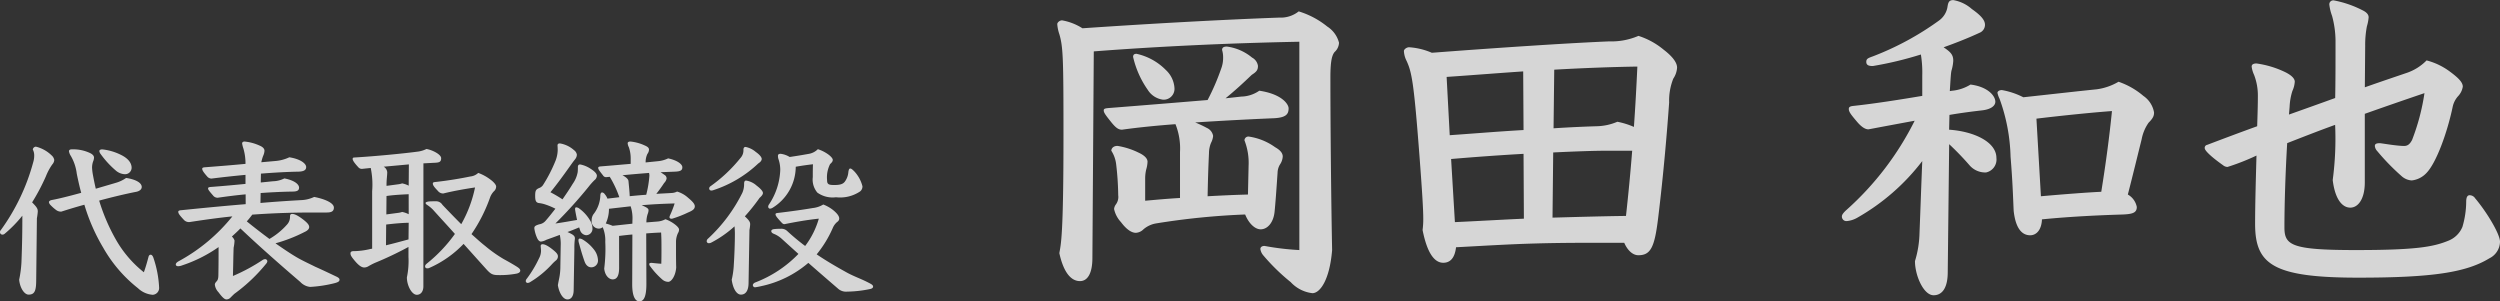
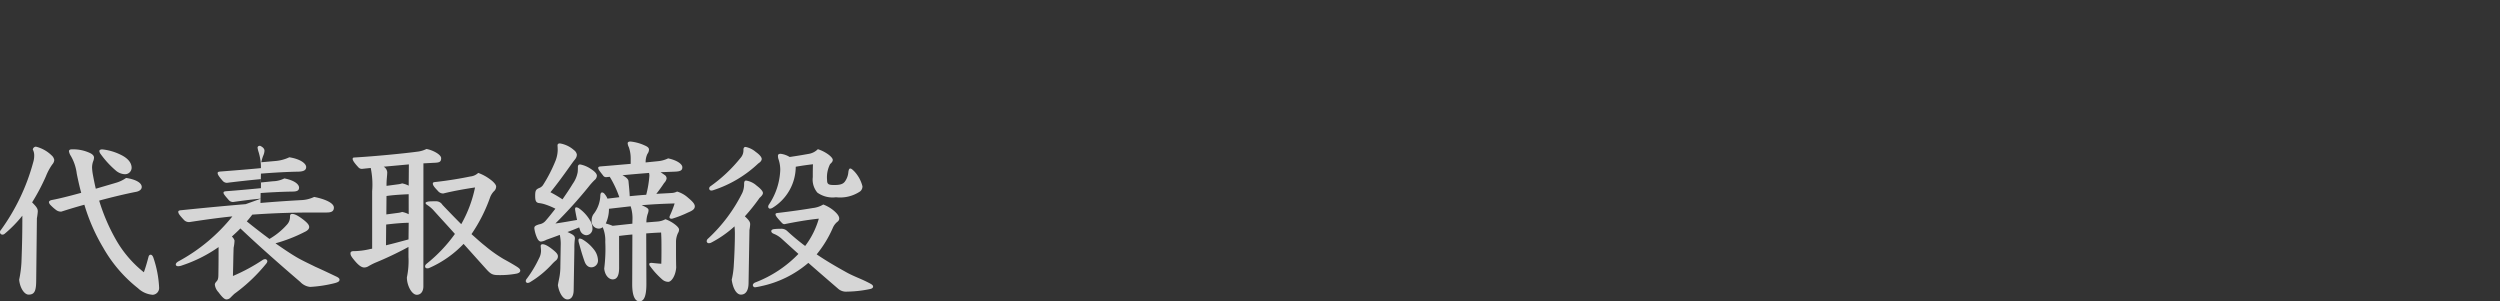
<svg xmlns="http://www.w3.org/2000/svg" width="253.685" height="30.58" viewBox="0 0 253.685 30.58">
  <rect x="0" y="0" width="253.685" height="30.58" fill="#333333" stroke="none" />
  <g id="グループ_7170" data-name="グループ 7170" transform="translate(-1172.08 -1346.86)">
-     <path id="パス_221" data-name="パス 221" d="M10.8-9.99c-.108-.45-.2-.918-.288-1.386a5.172,5.172,0,0,1-.09-.756,1.932,1.932,0,0,1,.108-.63,1.013,1.013,0,0,0,.09-.414c-.018-.162-.144-.306-.4-.432a4.019,4.019,0,0,0-1.836-.378c-.216,0-.306.072-.306.2a1.269,1.269,0,0,0,.2.486,4.732,4.732,0,0,1,.594,1.8c.144.7.288,1.35.45,1.926-1.116.306-2.232.594-3.024.738-.2.054-.252.144-.252.216a.524.524,0,0,0,.162.288,4.383,4.383,0,0,0,.594.522.806.806,0,0,0,.5.144c.666-.216,1.494-.468,2.34-.7a19.094,19.094,0,0,0,1.908,4.356A14.036,14.036,0,0,0,15.084.108a2.437,2.437,0,0,0,1.494.666.692.692,0,0,0,.648-.738,10.836,10.836,0,0,0-.594-3.06q-.108-.27-.27-.27c-.09,0-.18.072-.216.234-.18.666-.27.99-.468,1.548a11.476,11.476,0,0,1-2.826-3.294,19.486,19.486,0,0,1-1.71-3.978c1.4-.378,2.772-.7,3.708-.882.342-.054.612-.234.612-.5,0-.4-.54-.756-1.584-.918a3.461,3.461,0,0,1-1.008.486ZM4.824-6.984a6.559,6.559,0,0,0,.09-.684c0-.252-.036-.4-.576-.936a20.784,20.784,0,0,0,1.4-2.646,5.756,5.756,0,0,1,.648-1.206.734.734,0,0,0,.2-.45.8.8,0,0,0-.27-.468,3.466,3.466,0,0,0-1.584-.882.328.328,0,0,0-.324.288,1.268,1.268,0,0,1,.144.594,2.307,2.307,0,0,1-.108.72A21.007,21.007,0,0,1,1.17-5.8a.285.285,0,0,0-.09.216.243.243,0,0,0,.234.252A.346.346,0,0,0,1.53-5.4,12.629,12.629,0,0,0,3.348-7.254c0,1.692-.018,2.736-.09,4.716A11.481,11.481,0,0,1,3.024-.756c.09.9.558,1.512.954,1.512.576,0,.756-.324.774-1.314ZM11.3-13.5A9.337,9.337,0,0,0,12.8-11.862a1.5,1.5,0,0,0,.936.4.666.666,0,0,0,.7-.648c0-.486-.342-.954-1.08-1.314a5.609,5.609,0,0,0-1.89-.558c-.18,0-.306.054-.306.18A.64.64,0,0,0,11.3-13.5ZM26.01-8.424c-1.944.162-4.068.36-6.516.612-.252.018-.324.072-.324.162,0,.18.144.36.576.828a.707.707,0,0,0,.558.216c1.53-.234,2.934-.432,4.356-.576A17.953,17.953,0,0,1,19.17-2.61c-.18.108-.252.216-.252.306,0,.108.09.18.252.18a1.324,1.324,0,0,0,.4-.09,14.2,14.2,0,0,0,3.69-1.854c0,.972,0,1.638-.018,2.718,0,.486-.054.612-.18.756-.144.162-.18.234-.18.342a1.321,1.321,0,0,0,.36.756c.4.54.63.738.81.738a.547.547,0,0,0,.414-.18c.18-.18.306-.306.414-.4A16.951,16.951,0,0,0,28.1-2.394a.436.436,0,0,0,.108-.234.223.223,0,0,0-.234-.216.536.536,0,0,0-.252.09,18.465,18.465,0,0,1-3.006,1.62c.036-1.224.036-1.926.072-2.88a3.737,3.737,0,0,0,.09-.72.877.877,0,0,0-.27-.4c.288-.27.594-.54.864-.828,1.782,1.692,3.96,3.618,6.084,5.436a1.584,1.584,0,0,0,.99.5A13.094,13.094,0,0,0,35.01-.4c.414-.108.522-.2.522-.36,0-.144-.144-.234-.378-.342-.792-.378-1.44-.684-2.088-.972-.5-.252-1.17-.558-1.746-.882-.666-.378-1.458-.918-2.286-1.494A15.453,15.453,0,0,0,31.986-5.6c.324-.144.468-.324.468-.5,0-.234-.216-.45-.576-.738-.648-.5-.954-.594-1.152-.594-.162,0-.216.09-.216.252a1.153,1.153,0,0,1-.288.81,7.246,7.246,0,0,1-1.8,1.476c-.774-.576-1.548-1.17-2.3-1.782.2-.216.378-.45.558-.684,2.52-.18,4.482-.216,6.372-.216h1.17c.468,0,.738-.108.738-.5,0-.486-.972-.882-2-1.08a3.387,3.387,0,0,1-1.35.324c-1.3.072-2.646.162-4.1.288l.018-1.008C28.6-9.63,29.7-9.684,30.744-9.7c.45,0,.684-.09.684-.4,0-.324-.45-.738-1.494-.936a2.691,2.691,0,0,1-1.152.288l-1.242.126.018-.9c1.368-.108,2.664-.18,3.816-.2.54-.018.774-.162.774-.468,0-.342-.558-.81-1.71-.99a4.072,4.072,0,0,1-1.422.378l-1.422.126a4.761,4.761,0,0,1,.18-.63,1.417,1.417,0,0,0,.144-.54c0-.144-.09-.342-.45-.5a4.814,4.814,0,0,0-1.566-.432c-.162,0-.252.072-.252.2a2.945,2.945,0,0,0,.126.5,5.421,5.421,0,0,1,.216,1.566c-1.3.126-2.664.234-4.068.342-.252.018-.324.054-.324.162,0,.126.09.306.486.756a.59.59,0,0,0,.45.234c1.134-.144,2.3-.27,3.456-.378v.918c-1.1.108-2.268.216-3.474.306-.252.018-.324.054-.324.162s.108.252.5.7a.57.57,0,0,0,.486.234c.882-.126,1.836-.252,2.826-.342Zm18.036-4.14,1.026-.054c.54-.018.774-.054.774-.468s-.99-.864-1.494-.936a2.789,2.789,0,0,1-.774.252c-1.566.216-4.59.5-6.534.612-.108,0-.18.036-.18.144,0,.144.162.4.594.864a.454.454,0,0,0,.378.144l.864-.09a8.345,8.345,0,0,1,.144,2.358v5.832l-.2.036a7.471,7.471,0,0,1-1.71.216c-.216,0-.288.108-.288.2,0,.144,0,.252.342.666.558.7.864.792,1.062.792a.831.831,0,0,0,.414-.126,6.4,6.4,0,0,1,.7-.36,35.2,35.2,0,0,0,3.366-1.6V-3.06a8.034,8.034,0,0,1-.162,2.07c0,.828.5,1.764,1.008,1.764.378,0,.666-.306.666-.864ZM42.552-7.4a2.456,2.456,0,0,0-.666-.234,1.668,1.668,0,0,1-.378.09l-1.224.162L40.3-9.252c.738-.108,1.494-.144,2.25-.18Zm-2.25-2.88v-.072a7.54,7.54,0,0,1,.036-.756c.018-.216.036-.4.036-.558a.723.723,0,0,0-.36-.558l2.556-.234-.018,2.16a2.456,2.456,0,0,0-.666-.234,1.668,1.668,0,0,1-.378.09Zm2.232,5.436c-.756.2-1.512.414-2.286.594l.018-2.106c.756-.09,1.512-.162,2.286-.18Zm6.39-.54a16.076,16.076,0,0,0,1.908-3.78,1.833,1.833,0,0,1,.36-.558.647.647,0,0,0,.234-.486c0-.2-.288-.5-.594-.72a4.66,4.66,0,0,0-1.224-.666,1.357,1.357,0,0,1-.792.36c-.972.2-2.214.414-3.528.558-.216.018-.288.054-.288.162,0,.2.216.432.522.756a.675.675,0,0,0,.54.252c1.08-.27,2.358-.486,3.222-.612a12.745,12.745,0,0,1-1.4,3.726c-.594-.594-1.224-1.242-1.908-1.962a.755.755,0,0,0-.72-.36c-.27,0-.486,0-.648.018s-.342.072-.342.144c0,.108.09.162.2.234a3.258,3.258,0,0,1,.576.486c.792.882,1.53,1.674,2.2,2.43a15.085,15.085,0,0,1-2.826,2.988c-.126.108-.2.18-.2.306,0,.144.108.2.234.2a.479.479,0,0,0,.216-.054,10.808,10.808,0,0,0,3.456-2.43c.81.9,1.53,1.71,2.214,2.466.5.558.666.7,1.3.7a9.031,9.031,0,0,0,1.836-.144c.288-.054.4-.18.4-.306,0-.162-.144-.27-.342-.4-.486-.306-.882-.522-1.368-.792a13.985,13.985,0,0,1-1.872-1.332C49.86-4.536,49.41-4.95,48.924-5.382ZM63.9-5.2c.45-.054.9-.108,1.35-.144L65.232-.288c0,1.206.306,1.728.72,1.728.432,0,.72-.4.72-1.782l-.018-5.112c.486-.036.972-.072,1.512-.09.036.54.036,1.116.036,1.71,0,.486,0,.972-.018,1.458-.306-.018-.666-.054-.972-.09-.162,0-.252.036-.252.126a.387.387,0,0,0,.108.234A7.925,7.925,0,0,0,68.31-.756a.947.947,0,0,0,.576.216c.342,0,.756-.648.81-1.458-.018-.63-.018-1.26-.018-1.782v-.9a2.143,2.143,0,0,1,.2-.81.649.649,0,0,0,.108-.36c0-.306-.864-.882-1.386-1.044a1.978,1.978,0,0,1-.81.234l-1.116.09a2.686,2.686,0,0,1,.126-.846,1.138,1.138,0,0,0,.09-.378c0-.144-.054-.252-.7-.522,1.026-.09,2.052-.144,3.348-.18a9.822,9.822,0,0,1-.468,1.206.469.469,0,0,0-.054.2c0,.072.072.144.2.144a.351.351,0,0,0,.126-.018A11.352,11.352,0,0,0,70.9-7.578c.486-.2.684-.36.684-.63,0-.252-.27-.522-.7-.882a2.833,2.833,0,0,0-1.1-.612,1.276,1.276,0,0,1-.54.144c-.54.036-1.044.054-1.566.09.27-.342.558-.738.792-1.1a.883.883,0,0,0,.252-.45.413.413,0,0,0-.162-.342c-.162-.108-.306-.216-.45-.306l1.4-.054c.648-.018.81-.144.81-.45s-.5-.7-1.44-.9a3.011,3.011,0,0,1-1.044.288l-1.242.126a1.938,1.938,0,0,1,.18-.864.761.761,0,0,0,.162-.432c0-.144-.072-.27-.4-.414a4.626,4.626,0,0,0-1.476-.414c-.2,0-.288.072-.288.18a1.07,1.07,0,0,0,.126.414,3.561,3.561,0,0,1,.18,1.224v.45c-.864.072-1.836.162-2.97.252-.288.018-.324.072-.324.162,0,.126.09.252.486.756a.359.359,0,0,0,.324.18l.36-.036a10.371,10.371,0,0,1,.972,2.07l-1.206.144a1.574,1.574,0,0,0-.27-.45.4.4,0,0,0-.27-.18c-.09,0-.162.09-.18.27a3.239,3.239,0,0,1-.63,1.854,1.052,1.052,0,0,0-.252.72.739.739,0,0,0,.72.828.629.629,0,0,0,.4-.144A3.436,3.436,0,0,1,62.5-4.59a15.554,15.554,0,0,1-.108,2.7c.072.72.486,1.1.864,1.1s.648-.288.648-1.17Zm1.35-1.242-2,.216a5.35,5.35,0,0,0-.7-.234,3.542,3.542,0,0,0,.324-1.494l2.2-.252a3.941,3.941,0,0,1,.18,1.476Zm1.692-5.148a1.225,1.225,0,0,1,.036.27,10.592,10.592,0,0,1-.324,1.944c-.558.036-1.116.09-1.674.144-.018-.45-.072-.972-.126-1.53-.018-.216-.288-.432-.612-.594C65.142-11.448,66.042-11.52,66.942-11.592Zm-9,9.486a5.958,5.958,0,0,1-.126,1.242c-.036.18-.09.432-.126.666.126.774.522,1.44.972,1.44.342,0,.612-.27.63-.9l.072-4.23a7.121,7.121,0,0,1,.054-1.044c0-.252-.108-.378-.756-.666.4-.144.792-.306,1.188-.468l.09.27a.724.724,0,0,0,.612.522A.649.649,0,0,0,61.2-5.94a1.6,1.6,0,0,0-.252-.846,4.005,4.005,0,0,0-1.08-1.188.574.574,0,0,0-.306-.126c-.09,0-.126.054-.126.18s.126.738.2,1.1c-.756.126-1.422.252-2.2.36a46.392,46.392,0,0,0,3.384-3.744,6.443,6.443,0,0,1,.576-.648.611.611,0,0,0,.252-.45c0-.216-.234-.45-.594-.684a2.94,2.94,0,0,0-1.1-.468c-.144,0-.234.072-.234.27a4.717,4.717,0,0,1-.018.5,2.92,2.92,0,0,1-.5,1.188c-.324.54-.684,1.062-1.044,1.584a12.922,12.922,0,0,0-1.224-.72c.666-.81,1.386-1.8,2.124-2.844.216-.306.342-.45.432-.576a.727.727,0,0,0,.126-.4.7.7,0,0,0-.288-.45,2.826,2.826,0,0,0-1.422-.684c-.18,0-.252.054-.252.234.018.2.018.36.018.468a3.174,3.174,0,0,1-.216,1.044,14.877,14.877,0,0,1-1.278,2.484.8.8,0,0,1-.414.306c-.306.144-.378.252-.378.792,0,.5.09.666.36.72a3.608,3.608,0,0,1,.486.09,7.041,7.041,0,0,1,1.206.486c-.324.414-.648.828-1.008,1.242a1.055,1.055,0,0,1-.63.342c-.4.126-.5.2-.5.4A3.4,3.4,0,0,0,55.6-4.95c.09.18.216.324.378.324a1.425,1.425,0,0,0,.54-.18c.45-.162.9-.324,1.368-.5a4.456,4.456,0,0,1,.09,1.116Zm3.132.09a.683.683,0,0,0,.684-.756,1.869,1.869,0,0,0-.45-1.1,4.1,4.1,0,0,0-1.116-.972.673.673,0,0,0-.27-.09c-.09,0-.144.054-.144.18a1.1,1.1,0,0,0,.054.288c.162.594.324,1.17.558,1.836C60.534-2.214,60.786-2.016,61.074-2.016Zm-5.13-2.16c.018.216.036.342.036.486a1.616,1.616,0,0,1-.2.756A11.81,11.81,0,0,1,54.54-.864a.387.387,0,0,0-.108.234.189.189,0,0,0,.2.2.536.536,0,0,0,.252-.09A9.868,9.868,0,0,0,57.1-2.34a3.808,3.808,0,0,1,.378-.36.534.534,0,0,0,.216-.432c0-.216-.18-.4-.486-.648-.594-.486-.9-.576-1.062-.576A.176.176,0,0,0,55.944-4.176Zm27.162,1.71c.882.774,1.836,1.6,2.988,2.592a1.22,1.22,0,0,0,.954.324A11.84,11.84,0,0,0,89.406.18c.162-.036.27-.126.27-.234s-.072-.18-.216-.27c-.324-.18-.666-.342-.99-.486-.63-.27-1.044-.45-1.44-.666-1.206-.666-2.178-1.242-3.078-1.854a11.44,11.44,0,0,0,1.62-2.646,1.632,1.632,0,0,1,.468-.648.41.41,0,0,0,.2-.342c0-.2-.144-.468-.63-.864a3.735,3.735,0,0,0-.99-.558,2.588,2.588,0,0,1-1.08.36c-.828.144-2.214.342-3.564.5-.126.018-.2.036-.2.144,0,.126.126.306.63.846.126.126.18.144.288.144,1.062-.216,2.268-.432,3.474-.558a8.358,8.358,0,0,1-1.386,2.772,22.325,22.325,0,0,1-1.836-1.53.844.844,0,0,0-.63-.216,6.089,6.089,0,0,0-.7.036c-.216.036-.27.108-.27.216s.108.2.234.252a2.672,2.672,0,0,1,.81.5c.594.54,1.152,1.044,1.71,1.548a12.078,12.078,0,0,1-4.392,2.9c-.162.072-.234.18-.234.27a.223.223,0,0,0,.234.216,5.427,5.427,0,0,0,.576-.108A10.764,10.764,0,0,0,83.106-2.466Zm-1.278-9.756c.612-.108,1.116-.18,1.746-.252-.018.45-.018.864-.018,1.314a2.045,2.045,0,0,0,.468,1.566,2.662,2.662,0,0,0,1.89.468,3.634,3.634,0,0,0,2.448-.594.641.641,0,0,0,.234-.522,3.435,3.435,0,0,0-.828-1.512c-.18-.18-.306-.288-.4-.288-.126,0-.162.126-.2.342a1.873,1.873,0,0,1-.36.99c-.18.234-.45.342-1.062.342-.576,0-.738-.072-.738-.486a2.972,2.972,0,0,1,.306-1.638c.18-.162.27-.27.27-.432s-.27-.432-.576-.63a3.783,3.783,0,0,0-.936-.45,1.7,1.7,0,0,1-.882.468c-.414.072-.99.18-1.98.324a2.259,2.259,0,0,0-.918-.324c-.162,0-.27.054-.27.2a1.089,1.089,0,0,0,.072.4,3.345,3.345,0,0,1,.162,1.044,6.722,6.722,0,0,1-1.152,3.51.383.383,0,0,0-.072.216.2.2,0,0,0,.18.2.687.687,0,0,0,.234-.072A4.928,4.928,0,0,0,81.828-12.222ZM77.13-5.8a4.719,4.719,0,0,0,.072-.558c0-.234-.054-.378-.54-.828a19.458,19.458,0,0,0,1.494-1.872c.2-.18.342-.342.342-.5s-.2-.414-.63-.738a2.086,2.086,0,0,0-1.08-.522c-.144,0-.2.126-.2.324a2.187,2.187,0,0,1-.18.918,16.01,16.01,0,0,1-3.474,4.644.37.37,0,0,0-.144.27.21.21,0,0,0,.234.2.542.542,0,0,0,.216-.054,11.116,11.116,0,0,0,2.376-1.656c.018.216.036.468.036.738,0,.954-.054,2.34-.108,3.132A8.23,8.23,0,0,1,75.33-.756c.126.918.5,1.512.936,1.512.5,0,.774-.432.774-1.206ZM76.212-13.1a15.043,15.043,0,0,1-3.042,2.862.278.278,0,0,0-.126.216.208.208,0,0,0,.216.216.556.556,0,0,0,.2-.036,12.057,12.057,0,0,0,4.572-2.718c.234-.144.342-.306.342-.45,0-.162-.18-.414-.612-.72a2.284,2.284,0,0,0-1.026-.5c-.144,0-.216.108-.216.288A1.158,1.158,0,0,1,76.212-13.1Z" transform="translate(1171 1376)" fill="#fff" opacity="0.8" />
-     <path id="パス_222" data-name="パス 222" d="M20.44-18.165c.945-.77,1.785-1.54,2.66-2.38.49-.315.63-.49.63-.91a1.134,1.134,0,0,0-.595-.84,5.025,5.025,0,0,0-2.555-1.12c-.385,0-.49.14-.49.35a2.487,2.487,0,0,1,.105.735,3.084,3.084,0,0,1-.21,1.19,22.866,22.866,0,0,1-1.365,3.15c-2.555.21-5.915.49-9.94.805-.455.035-.6.07-.6.245,0,.21.14.42.7,1.12.525.665.8.84,1.155.84,1.75-.245,3.57-.42,5.425-.56A6.624,6.624,0,0,1,15.82-12.7V-8.05c-1.225.07-2.38.175-3.535.28v-2.275a3.97,3.97,0,0,1,.1-.875,3.239,3.239,0,0,0,.14-.805c0-.35-.35-.665-.875-.91a7.612,7.612,0,0,0-2.17-.7c-.455,0-.63.28-.63.49a3.21,3.21,0,0,1,.49,1.365,29.114,29.114,0,0,1,.21,3.15,1.274,1.274,0,0,1-.245.945.933.933,0,0,0-.175.455,2.809,2.809,0,0,0,.7,1.33c.6.805,1.12,1.085,1.505,1.085a1.168,1.168,0,0,0,.77-.35,2.648,2.648,0,0,1,1.26-.6,73.83,73.83,0,0,1,9.065-.91c.385.945,1.015,1.505,1.575,1.505.665,0,1.26-.63,1.4-1.68.1-.91.21-2.52.315-4.06a1.7,1.7,0,0,1,.245-.84,1.594,1.594,0,0,0,.28-.805c0-.315-.21-.63-.77-.945a6.073,6.073,0,0,0-2.695-1.085.4.4,0,0,0-.42.385,6.279,6.279,0,0,1,.42,2.59L22.715-8.4c-1.365.035-2.73.1-4.095.175.035-1.785.07-2.835.14-4.375a2.809,2.809,0,0,1,.21-1.05,1.837,1.837,0,0,0,.21-.7,1.079,1.079,0,0,0-.63-.805,11.9,11.9,0,0,0-1.19-.56c2.695-.175,5.355-.315,7.8-.42,1.435-.035,1.68-.42,1.68-1.015,0-.385-.63-1.435-2.975-1.785a3.316,3.316,0,0,1-1.82.595ZM7.07-22.925c6.335-.49,13.58-.84,20.86-.98v21.14a26.86,26.86,0,0,1-3.535-.42c-.28,0-.42.14-.42.315a1.273,1.273,0,0,0,.315.665A20.4,20.4,0,0,0,27.055.49a3.552,3.552,0,0,0,2.2,1.12c.77,0,1.75-1.33,2-4.375-.105-5.425-.175-13.055-.175-17.5,0-1.75.175-2.275.42-2.59a1.334,1.334,0,0,0,.455-.945,2.757,2.757,0,0,0-1.19-1.645,8.577,8.577,0,0,0-2.9-1.54,2.918,2.918,0,0,1-1.96.63c-5.81.21-13.37.63-19.985,1.085a5.674,5.674,0,0,0-2.065-.805c-.245,0-.49.21-.49.385a4.04,4.04,0,0,0,.21,1.015c.385,1.3.42,2.45.42,10.22,0,10.15-.245,11.025-.42,12C3.99-.56,4.725.385,5.67.385c.8,0,1.26-.84,1.26-2.345Zm3.99.56a9.5,9.5,0,0,0,1.5,3.36,2.138,2.138,0,0,0,1.54.98A1.1,1.1,0,0,0,15.26-19.18a2.72,2.72,0,0,0-.875-1.855A5.96,5.96,0,0,0,11.41-22.68C11.2-22.68,11.06-22.61,11.06-22.365ZM60.9-3.5c.315.735.84,1.26,1.435,1.26,1.26,0,1.645-.84,2-3.745.56-4.585.91-8.82,1.12-11.76a6.021,6.021,0,0,1,.42-2.415,2.231,2.231,0,0,0,.385-1.12c0-.42-.315-1.015-1.365-1.82a7.63,7.63,0,0,0-2.555-1.4,6.964,6.964,0,0,1-2.975.56c-3.465.14-10.185.56-17.99,1.155a6.939,6.939,0,0,0-2.31-.56c-.245,0-.525.21-.525.385a2.475,2.475,0,0,0,.28,1.015c.525,1.155.735,2.2,1.3,9.625.28,3.71.385,5.425.385,6.4a8.15,8.15,0,0,1-.07,1.12c.455,2.31,1.19,3.325,2.1,3.325.595,0,1.155-.35,1.295-1.575,2.695-.14,5.425-.315,8.12-.385,2.45-.07,4.83-.07,7.245-.07ZM43.33-12.005Q47-12.32,50.68-12.53l.035,6.58c-2.345.105-4.655.245-7,.35Zm10.36-.665c2.205-.105,4.1-.175,5.39-.175h2.625q-.263,3.308-.63,6.615c-2.485.035-4.97.105-7.455.175ZM42.875-20.335c2.59-.175,5.18-.385,7.77-.56l.035,5.95c-2.485.14-4.97.35-7.49.525Zm10.92-.735c3.115-.175,6.02-.28,8.435-.315-.1,2.17-.21,4.165-.35,6.125a7.869,7.869,0,0,0-1.68-.525,5.608,5.608,0,0,1-2.1.455c-1.155.035-2.695.1-4.375.21ZM93.87-13.51a28.748,28.748,0,0,1,2.03,2.1,2.114,2.114,0,0,0,1.715.77,1.343,1.343,0,0,0,1.05-1.47c0-1.645-2.31-2.7-4.8-2.87l.035-1.5c1.225-.21,2.345-.35,3.255-.455.98-.1,1.4-.49,1.4-.875,0-.63-.805-1.54-2.52-1.75a4.289,4.289,0,0,1-1.89.63l-.21.035c.07-1.05.1-1.82.175-2.1a4.151,4.151,0,0,0,.175-.98c0-.595-.245-.875-.98-1.365,1.365-.49,2.59-.98,3.64-1.47a.879.879,0,0,0,.56-.8c0-.42-.28-.875-1.33-1.61a3.83,3.83,0,0,0-1.89-.91c-.49,0-.525.315-.6.77a2.124,2.124,0,0,1-.84,1.3,29.3,29.3,0,0,1-6.72,3.64c-.49.175-.665.245-.665.56,0,.35.28.42.665.42A36.226,36.226,0,0,0,91-22.61a11.323,11.323,0,0,1,.14,2.135v2.065c-2.1.35-4.69.77-6.965,1.015-.35.035-.49.105-.49.315,0,.28.21.56.805,1.26.525.63.91.805,1.19.805,1.295-.245,2.975-.56,4.69-.875a30.149,30.149,0,0,1-6.895,9.03c-.28.245-.49.49-.49.665a.458.458,0,0,0,.49.49,2.629,2.629,0,0,0,1.085-.35,21.924,21.924,0,0,0,6.58-5.74c-.105,2.555-.175,4.655-.28,7.315A10.449,10.449,0,0,1,90.4-1.645c0,1.47.875,3.465,1.89,3.465.91,0,1.435-.805,1.435-2.345Zm9.415,7.63c2.8-.28,5.74-.42,8.085-.49,1.12-.035,1.54-.175,1.54-.77A1.859,1.859,0,0,0,112-8.4c.49-1.89,1.015-4.06,1.4-5.6a4.346,4.346,0,0,1,.7-1.68c.49-.49.56-.735.56-1.05a2.559,2.559,0,0,0-1.085-1.68,7.727,7.727,0,0,0-2.52-1.435,5.892,5.892,0,0,1-2.24.77c-1.75.175-4.515.49-7.42.805A7.685,7.685,0,0,0,99.225-19c-.28,0-.455.14-.455.28a2.443,2.443,0,0,0,.21.595,18.424,18.424,0,0,1,1.12,5.88c.21,2.59.245,3.955.315,5.495.175,1.61.735,2.485,1.68,2.485C102.76-4.27,103.25-4.865,103.285-5.88Zm-.56-10.22c2.625-.315,5.705-.63,7.665-.77-.245,2.45-.6,5.18-1.085,8.19-1.47.07-3.745.245-6.125.455Zm25.69-1.19a6.212,6.212,0,0,1,.28-1.61,2.684,2.684,0,0,0,.245-.945c0-.28-.245-.6-.91-.945a9.767,9.767,0,0,0-2.975-.91c-.315,0-.49.105-.49.315a2.814,2.814,0,0,0,.245.84,5.823,5.823,0,0,1,.385,2.135c0,.945-.035,1.995-.07,3.08-1.645.595-3.325,1.225-5.075,1.89a.3.3,0,0,0-.245.35c0,.175.42.7,1.855,1.715a.737.737,0,0,0,.455.175,23.029,23.029,0,0,0,2.94-1.155c-.07,2.52-.14,5-.14,6.93,0,4.1,1.785,5.46,10.465,5.46,7.49,0,10.955-.525,13.3-1.96a1.91,1.91,0,0,0,1.085-1.68c0-.8-1.365-3.045-2.52-4.41a.673.673,0,0,0-.56-.315c-.21,0-.35.175-.35.665a9.126,9.126,0,0,1-.385,2.555,2.56,2.56,0,0,1-1.435,1.4c-1.54.63-3.325.945-9.38.945-6.545,0-7.245-.49-7.245-2.31,0-2.24.1-5.53.28-8.54,1.61-.63,3.22-1.26,4.865-1.855a31.786,31.786,0,0,1-.245,5.6c.245,2.03,1.015,2.8,1.785,2.8s1.47-.84,1.47-2.555V-16.59c2.065-.735,4.1-1.435,6.055-2.1a21.914,21.914,0,0,1-1.26,4.76c-.21.385-.42.6-.8.6-.805,0-2.275-.28-2.485-.28-.315,0-.49.07-.49.28a.866.866,0,0,0,.245.525,22.7,22.7,0,0,0,2.45,2.52,1.688,1.688,0,0,0,1.05.455,2.409,2.409,0,0,0,1.505-.77c.98-1.015,2.1-4.06,2.66-6.755a2.354,2.354,0,0,1,.56-1.05,1.806,1.806,0,0,0,.455-.945c0-.42-.42-.875-1.33-1.54a6.814,6.814,0,0,0-2.345-1.12,5.13,5.13,0,0,1-2.1,1.295c-1.33.455-2.695.91-4.165,1.435l.035-4.2a10.011,10.011,0,0,1,.175-1.995,4.177,4.177,0,0,0,.175-.91c0-.28-.21-.525-.665-.735a10.68,10.68,0,0,0-2.87-.98.4.4,0,0,0-.455.42,4.9,4.9,0,0,0,.28,1.155,9.87,9.87,0,0,1,.35,2.485c0,2.31,0,4.235-.035,5.845-1.54.56-3.115,1.12-4.69,1.68Z" transform="translate(1276 1375)" fill="#fff" opacity="0.8" />
+     <path id="パス_221" data-name="パス 221" d="M10.8-9.99c-.108-.45-.2-.918-.288-1.386a5.172,5.172,0,0,1-.09-.756,1.932,1.932,0,0,1,.108-.63,1.013,1.013,0,0,0,.09-.414c-.018-.162-.144-.306-.4-.432a4.019,4.019,0,0,0-1.836-.378c-.216,0-.306.072-.306.2a1.269,1.269,0,0,0,.2.486,4.732,4.732,0,0,1,.594,1.8c.144.7.288,1.35.45,1.926-1.116.306-2.232.594-3.024.738-.2.054-.252.144-.252.216a.524.524,0,0,0,.162.288,4.383,4.383,0,0,0,.594.522.806.806,0,0,0,.5.144c.666-.216,1.494-.468,2.34-.7a19.094,19.094,0,0,0,1.908,4.356A14.036,14.036,0,0,0,15.084.108a2.437,2.437,0,0,0,1.494.666.692.692,0,0,0,.648-.738,10.836,10.836,0,0,0-.594-3.06q-.108-.27-.27-.27c-.09,0-.18.072-.216.234-.18.666-.27.99-.468,1.548a11.476,11.476,0,0,1-2.826-3.294,19.486,19.486,0,0,1-1.71-3.978c1.4-.378,2.772-.7,3.708-.882.342-.054.612-.234.612-.5,0-.4-.54-.756-1.584-.918a3.461,3.461,0,0,1-1.008.486ZM4.824-6.984a6.559,6.559,0,0,0,.09-.684c0-.252-.036-.4-.576-.936a20.784,20.784,0,0,0,1.4-2.646,5.756,5.756,0,0,1,.648-1.206.734.734,0,0,0,.2-.45.8.8,0,0,0-.27-.468,3.466,3.466,0,0,0-1.584-.882.328.328,0,0,0-.324.288,1.268,1.268,0,0,1,.144.594,2.307,2.307,0,0,1-.108.72A21.007,21.007,0,0,1,1.17-5.8a.285.285,0,0,0-.09.216.243.243,0,0,0,.234.252A.346.346,0,0,0,1.53-5.4,12.629,12.629,0,0,0,3.348-7.254c0,1.692-.018,2.736-.09,4.716A11.481,11.481,0,0,1,3.024-.756c.09.9.558,1.512.954,1.512.576,0,.756-.324.774-1.314ZM11.3-13.5A9.337,9.337,0,0,0,12.8-11.862a1.5,1.5,0,0,0,.936.4.666.666,0,0,0,.7-.648c0-.486-.342-.954-1.08-1.314a5.609,5.609,0,0,0-1.89-.558c-.18,0-.306.054-.306.18A.64.64,0,0,0,11.3-13.5ZM26.01-8.424c-1.944.162-4.068.36-6.516.612-.252.018-.324.072-.324.162,0,.18.144.36.576.828a.707.707,0,0,0,.558.216c1.53-.234,2.934-.432,4.356-.576A17.953,17.953,0,0,1,19.17-2.61c-.18.108-.252.216-.252.306,0,.108.09.18.252.18a1.324,1.324,0,0,0,.4-.09,14.2,14.2,0,0,0,3.69-1.854c0,.972,0,1.638-.018,2.718,0,.486-.054.612-.18.756-.144.162-.18.234-.18.342a1.321,1.321,0,0,0,.36.756c.4.54.63.738.81.738a.547.547,0,0,0,.414-.18c.18-.18.306-.306.414-.4A16.951,16.951,0,0,0,28.1-2.394a.436.436,0,0,0,.108-.234.223.223,0,0,0-.234-.216.536.536,0,0,0-.252.09,18.465,18.465,0,0,1-3.006,1.62c.036-1.224.036-1.926.072-2.88a3.737,3.737,0,0,0,.09-.72.877.877,0,0,0-.27-.4c.288-.27.594-.54.864-.828,1.782,1.692,3.96,3.618,6.084,5.436a1.584,1.584,0,0,0,.99.5A13.094,13.094,0,0,0,35.01-.4c.414-.108.522-.2.522-.36,0-.144-.144-.234-.378-.342-.792-.378-1.44-.684-2.088-.972-.5-.252-1.17-.558-1.746-.882-.666-.378-1.458-.918-2.286-1.494A15.453,15.453,0,0,0,31.986-5.6c.324-.144.468-.324.468-.5,0-.234-.216-.45-.576-.738-.648-.5-.954-.594-1.152-.594-.162,0-.216.09-.216.252a1.153,1.153,0,0,1-.288.81,7.246,7.246,0,0,1-1.8,1.476c-.774-.576-1.548-1.17-2.3-1.782.2-.216.378-.45.558-.684,2.52-.18,4.482-.216,6.372-.216h1.17c.468,0,.738-.108.738-.5,0-.486-.972-.882-2-1.08a3.387,3.387,0,0,1-1.35.324c-1.3.072-2.646.162-4.1.288l.018-1.008C28.6-9.63,29.7-9.684,30.744-9.7c.45,0,.684-.09.684-.4,0-.324-.45-.738-1.494-.936a2.691,2.691,0,0,1-1.152.288l-1.242.126.018-.9c1.368-.108,2.664-.18,3.816-.2.54-.018.774-.162.774-.468,0-.342-.558-.81-1.71-.99a4.072,4.072,0,0,1-1.422.378l-1.422.126a4.761,4.761,0,0,1,.18-.63,1.417,1.417,0,0,0,.144-.54c0-.144-.09-.342-.45-.5c-.162,0-.252.072-.252.2a2.945,2.945,0,0,0,.126.5,5.421,5.421,0,0,1,.216,1.566c-1.3.126-2.664.234-4.068.342-.252.018-.324.054-.324.162,0,.126.09.306.486.756a.59.59,0,0,0,.45.234c1.134-.144,2.3-.27,3.456-.378v.918c-1.1.108-2.268.216-3.474.306-.252.018-.324.054-.324.162s.108.252.5.7a.57.57,0,0,0,.486.234c.882-.126,1.836-.252,2.826-.342Zm18.036-4.14,1.026-.054c.54-.018.774-.054.774-.468s-.99-.864-1.494-.936a2.789,2.789,0,0,1-.774.252c-1.566.216-4.59.5-6.534.612-.108,0-.18.036-.18.144,0,.144.162.4.594.864a.454.454,0,0,0,.378.144l.864-.09a8.345,8.345,0,0,1,.144,2.358v5.832l-.2.036a7.471,7.471,0,0,1-1.71.216c-.216,0-.288.108-.288.2,0,.144,0,.252.342.666.558.7.864.792,1.062.792a.831.831,0,0,0,.414-.126,6.4,6.4,0,0,1,.7-.36,35.2,35.2,0,0,0,3.366-1.6V-3.06a8.034,8.034,0,0,1-.162,2.07c0,.828.5,1.764,1.008,1.764.378,0,.666-.306.666-.864ZM42.552-7.4a2.456,2.456,0,0,0-.666-.234,1.668,1.668,0,0,1-.378.09l-1.224.162L40.3-9.252c.738-.108,1.494-.144,2.25-.18Zm-2.25-2.88v-.072a7.54,7.54,0,0,1,.036-.756c.018-.216.036-.4.036-.558a.723.723,0,0,0-.36-.558l2.556-.234-.018,2.16a2.456,2.456,0,0,0-.666-.234,1.668,1.668,0,0,1-.378.09Zm2.232,5.436c-.756.2-1.512.414-2.286.594l.018-2.106c.756-.09,1.512-.162,2.286-.18Zm6.39-.54a16.076,16.076,0,0,0,1.908-3.78,1.833,1.833,0,0,1,.36-.558.647.647,0,0,0,.234-.486c0-.2-.288-.5-.594-.72a4.66,4.66,0,0,0-1.224-.666,1.357,1.357,0,0,1-.792.36c-.972.2-2.214.414-3.528.558-.216.018-.288.054-.288.162,0,.2.216.432.522.756a.675.675,0,0,0,.54.252c1.08-.27,2.358-.486,3.222-.612a12.745,12.745,0,0,1-1.4,3.726c-.594-.594-1.224-1.242-1.908-1.962a.755.755,0,0,0-.72-.36c-.27,0-.486,0-.648.018s-.342.072-.342.144c0,.108.09.162.2.234a3.258,3.258,0,0,1,.576.486c.792.882,1.53,1.674,2.2,2.43a15.085,15.085,0,0,1-2.826,2.988c-.126.108-.2.18-.2.306,0,.144.108.2.234.2a.479.479,0,0,0,.216-.054,10.808,10.808,0,0,0,3.456-2.43c.81.9,1.53,1.71,2.214,2.466.5.558.666.7,1.3.7a9.031,9.031,0,0,0,1.836-.144c.288-.054.4-.18.4-.306,0-.162-.144-.27-.342-.4-.486-.306-.882-.522-1.368-.792a13.985,13.985,0,0,1-1.872-1.332C49.86-4.536,49.41-4.95,48.924-5.382ZM63.9-5.2c.45-.054.9-.108,1.35-.144L65.232-.288c0,1.206.306,1.728.72,1.728.432,0,.72-.4.72-1.782l-.018-5.112c.486-.036.972-.072,1.512-.09.036.54.036,1.116.036,1.71,0,.486,0,.972-.018,1.458-.306-.018-.666-.054-.972-.09-.162,0-.252.036-.252.126a.387.387,0,0,0,.108.234A7.925,7.925,0,0,0,68.31-.756a.947.947,0,0,0,.576.216c.342,0,.756-.648.81-1.458-.018-.63-.018-1.26-.018-1.782v-.9a2.143,2.143,0,0,1,.2-.81.649.649,0,0,0,.108-.36c0-.306-.864-.882-1.386-1.044a1.978,1.978,0,0,1-.81.234l-1.116.09a2.686,2.686,0,0,1,.126-.846,1.138,1.138,0,0,0,.09-.378c0-.144-.054-.252-.7-.522,1.026-.09,2.052-.144,3.348-.18a9.822,9.822,0,0,1-.468,1.206.469.469,0,0,0-.054.2c0,.072.072.144.2.144a.351.351,0,0,0,.126-.018A11.352,11.352,0,0,0,70.9-7.578c.486-.2.684-.36.684-.63,0-.252-.27-.522-.7-.882a2.833,2.833,0,0,0-1.1-.612,1.276,1.276,0,0,1-.54.144c-.54.036-1.044.054-1.566.09.27-.342.558-.738.792-1.1a.883.883,0,0,0,.252-.45.413.413,0,0,0-.162-.342c-.162-.108-.306-.216-.45-.306l1.4-.054c.648-.018.81-.144.81-.45s-.5-.7-1.44-.9a3.011,3.011,0,0,1-1.044.288l-1.242.126a1.938,1.938,0,0,1,.18-.864.761.761,0,0,0,.162-.432c0-.144-.072-.27-.4-.414a4.626,4.626,0,0,0-1.476-.414c-.2,0-.288.072-.288.18a1.07,1.07,0,0,0,.126.414,3.561,3.561,0,0,1,.18,1.224v.45c-.864.072-1.836.162-2.97.252-.288.018-.324.072-.324.162,0,.126.09.252.486.756a.359.359,0,0,0,.324.18l.36-.036a10.371,10.371,0,0,1,.972,2.07l-1.206.144a1.574,1.574,0,0,0-.27-.45.4.4,0,0,0-.27-.18c-.09,0-.162.09-.18.27a3.239,3.239,0,0,1-.63,1.854,1.052,1.052,0,0,0-.252.72.739.739,0,0,0,.72.828.629.629,0,0,0,.4-.144A3.436,3.436,0,0,1,62.5-4.59a15.554,15.554,0,0,1-.108,2.7c.072.72.486,1.1.864,1.1s.648-.288.648-1.17Zm1.35-1.242-2,.216a5.35,5.35,0,0,0-.7-.234,3.542,3.542,0,0,0,.324-1.494l2.2-.252a3.941,3.941,0,0,1,.18,1.476Zm1.692-5.148a1.225,1.225,0,0,1,.036.27,10.592,10.592,0,0,1-.324,1.944c-.558.036-1.116.09-1.674.144-.018-.45-.072-.972-.126-1.53-.018-.216-.288-.432-.612-.594C65.142-11.448,66.042-11.52,66.942-11.592Zm-9,9.486a5.958,5.958,0,0,1-.126,1.242c-.036.18-.09.432-.126.666.126.774.522,1.44.972,1.44.342,0,.612-.27.63-.9l.072-4.23a7.121,7.121,0,0,1,.054-1.044c0-.252-.108-.378-.756-.666.4-.144.792-.306,1.188-.468l.09.27a.724.724,0,0,0,.612.522A.649.649,0,0,0,61.2-5.94a1.6,1.6,0,0,0-.252-.846,4.005,4.005,0,0,0-1.08-1.188.574.574,0,0,0-.306-.126c-.09,0-.126.054-.126.18s.126.738.2,1.1c-.756.126-1.422.252-2.2.36a46.392,46.392,0,0,0,3.384-3.744,6.443,6.443,0,0,1,.576-.648.611.611,0,0,0,.252-.45c0-.216-.234-.45-.594-.684a2.94,2.94,0,0,0-1.1-.468c-.144,0-.234.072-.234.27a4.717,4.717,0,0,1-.018.5,2.92,2.92,0,0,1-.5,1.188c-.324.54-.684,1.062-1.044,1.584a12.922,12.922,0,0,0-1.224-.72c.666-.81,1.386-1.8,2.124-2.844.216-.306.342-.45.432-.576a.727.727,0,0,0,.126-.4.7.7,0,0,0-.288-.45,2.826,2.826,0,0,0-1.422-.684c-.18,0-.252.054-.252.234.018.2.018.36.018.468a3.174,3.174,0,0,1-.216,1.044,14.877,14.877,0,0,1-1.278,2.484.8.8,0,0,1-.414.306c-.306.144-.378.252-.378.792,0,.5.09.666.36.72a3.608,3.608,0,0,1,.486.09,7.041,7.041,0,0,1,1.206.486c-.324.414-.648.828-1.008,1.242a1.055,1.055,0,0,1-.63.342c-.4.126-.5.2-.5.4A3.4,3.4,0,0,0,55.6-4.95c.09.18.216.324.378.324a1.425,1.425,0,0,0,.54-.18c.45-.162.9-.324,1.368-.5a4.456,4.456,0,0,1,.09,1.116Zm3.132.09a.683.683,0,0,0,.684-.756,1.869,1.869,0,0,0-.45-1.1,4.1,4.1,0,0,0-1.116-.972.673.673,0,0,0-.27-.09c-.09,0-.144.054-.144.18a1.1,1.1,0,0,0,.054.288c.162.594.324,1.17.558,1.836C60.534-2.214,60.786-2.016,61.074-2.016Zm-5.13-2.16c.018.216.036.342.036.486a1.616,1.616,0,0,1-.2.756A11.81,11.81,0,0,1,54.54-.864a.387.387,0,0,0-.108.234.189.189,0,0,0,.2.2.536.536,0,0,0,.252-.09A9.868,9.868,0,0,0,57.1-2.34a3.808,3.808,0,0,1,.378-.36.534.534,0,0,0,.216-.432c0-.216-.18-.4-.486-.648-.594-.486-.9-.576-1.062-.576A.176.176,0,0,0,55.944-4.176Zm27.162,1.71c.882.774,1.836,1.6,2.988,2.592a1.22,1.22,0,0,0,.954.324A11.84,11.84,0,0,0,89.406.18c.162-.036.27-.126.27-.234s-.072-.18-.216-.27c-.324-.18-.666-.342-.99-.486-.63-.27-1.044-.45-1.44-.666-1.206-.666-2.178-1.242-3.078-1.854a11.44,11.44,0,0,0,1.62-2.646,1.632,1.632,0,0,1,.468-.648.41.41,0,0,0,.2-.342c0-.2-.144-.468-.63-.864a3.735,3.735,0,0,0-.99-.558,2.588,2.588,0,0,1-1.08.36c-.828.144-2.214.342-3.564.5-.126.018-.2.036-.2.144,0,.126.126.306.63.846.126.126.18.144.288.144,1.062-.216,2.268-.432,3.474-.558a8.358,8.358,0,0,1-1.386,2.772,22.325,22.325,0,0,1-1.836-1.53.844.844,0,0,0-.63-.216,6.089,6.089,0,0,0-.7.036c-.216.036-.27.108-.27.216s.108.2.234.252a2.672,2.672,0,0,1,.81.5c.594.54,1.152,1.044,1.71,1.548a12.078,12.078,0,0,1-4.392,2.9c-.162.072-.234.18-.234.27a.223.223,0,0,0,.234.216,5.427,5.427,0,0,0,.576-.108A10.764,10.764,0,0,0,83.106-2.466Zm-1.278-9.756c.612-.108,1.116-.18,1.746-.252-.018.45-.018.864-.018,1.314a2.045,2.045,0,0,0,.468,1.566,2.662,2.662,0,0,0,1.89.468,3.634,3.634,0,0,0,2.448-.594.641.641,0,0,0,.234-.522,3.435,3.435,0,0,0-.828-1.512c-.18-.18-.306-.288-.4-.288-.126,0-.162.126-.2.342a1.873,1.873,0,0,1-.36.99c-.18.234-.45.342-1.062.342-.576,0-.738-.072-.738-.486a2.972,2.972,0,0,1,.306-1.638c.18-.162.27-.27.27-.432s-.27-.432-.576-.63a3.783,3.783,0,0,0-.936-.45,1.7,1.7,0,0,1-.882.468c-.414.072-.99.18-1.98.324a2.259,2.259,0,0,0-.918-.324c-.162,0-.27.054-.27.2a1.089,1.089,0,0,0,.072.4,3.345,3.345,0,0,1,.162,1.044,6.722,6.722,0,0,1-1.152,3.51.383.383,0,0,0-.072.216.2.2,0,0,0,.18.2.687.687,0,0,0,.234-.072A4.928,4.928,0,0,0,81.828-12.222ZM77.13-5.8a4.719,4.719,0,0,0,.072-.558c0-.234-.054-.378-.54-.828a19.458,19.458,0,0,0,1.494-1.872c.2-.18.342-.342.342-.5s-.2-.414-.63-.738a2.086,2.086,0,0,0-1.08-.522c-.144,0-.2.126-.2.324a2.187,2.187,0,0,1-.18.918,16.01,16.01,0,0,1-3.474,4.644.37.37,0,0,0-.144.27.21.21,0,0,0,.234.2.542.542,0,0,0,.216-.054,11.116,11.116,0,0,0,2.376-1.656c.018.216.036.468.036.738,0,.954-.054,2.34-.108,3.132A8.23,8.23,0,0,1,75.33-.756c.126.918.5,1.512.936,1.512.5,0,.774-.432.774-1.206ZM76.212-13.1a15.043,15.043,0,0,1-3.042,2.862.278.278,0,0,0-.126.216.208.208,0,0,0,.216.216.556.556,0,0,0,.2-.036,12.057,12.057,0,0,0,4.572-2.718c.234-.144.342-.306.342-.45,0-.162-.18-.414-.612-.72a2.284,2.284,0,0,0-1.026-.5c-.144,0-.216.108-.216.288A1.158,1.158,0,0,1,76.212-13.1Z" transform="translate(1171 1376)" fill="#fff" opacity="0.8" />
  </g>
</svg>